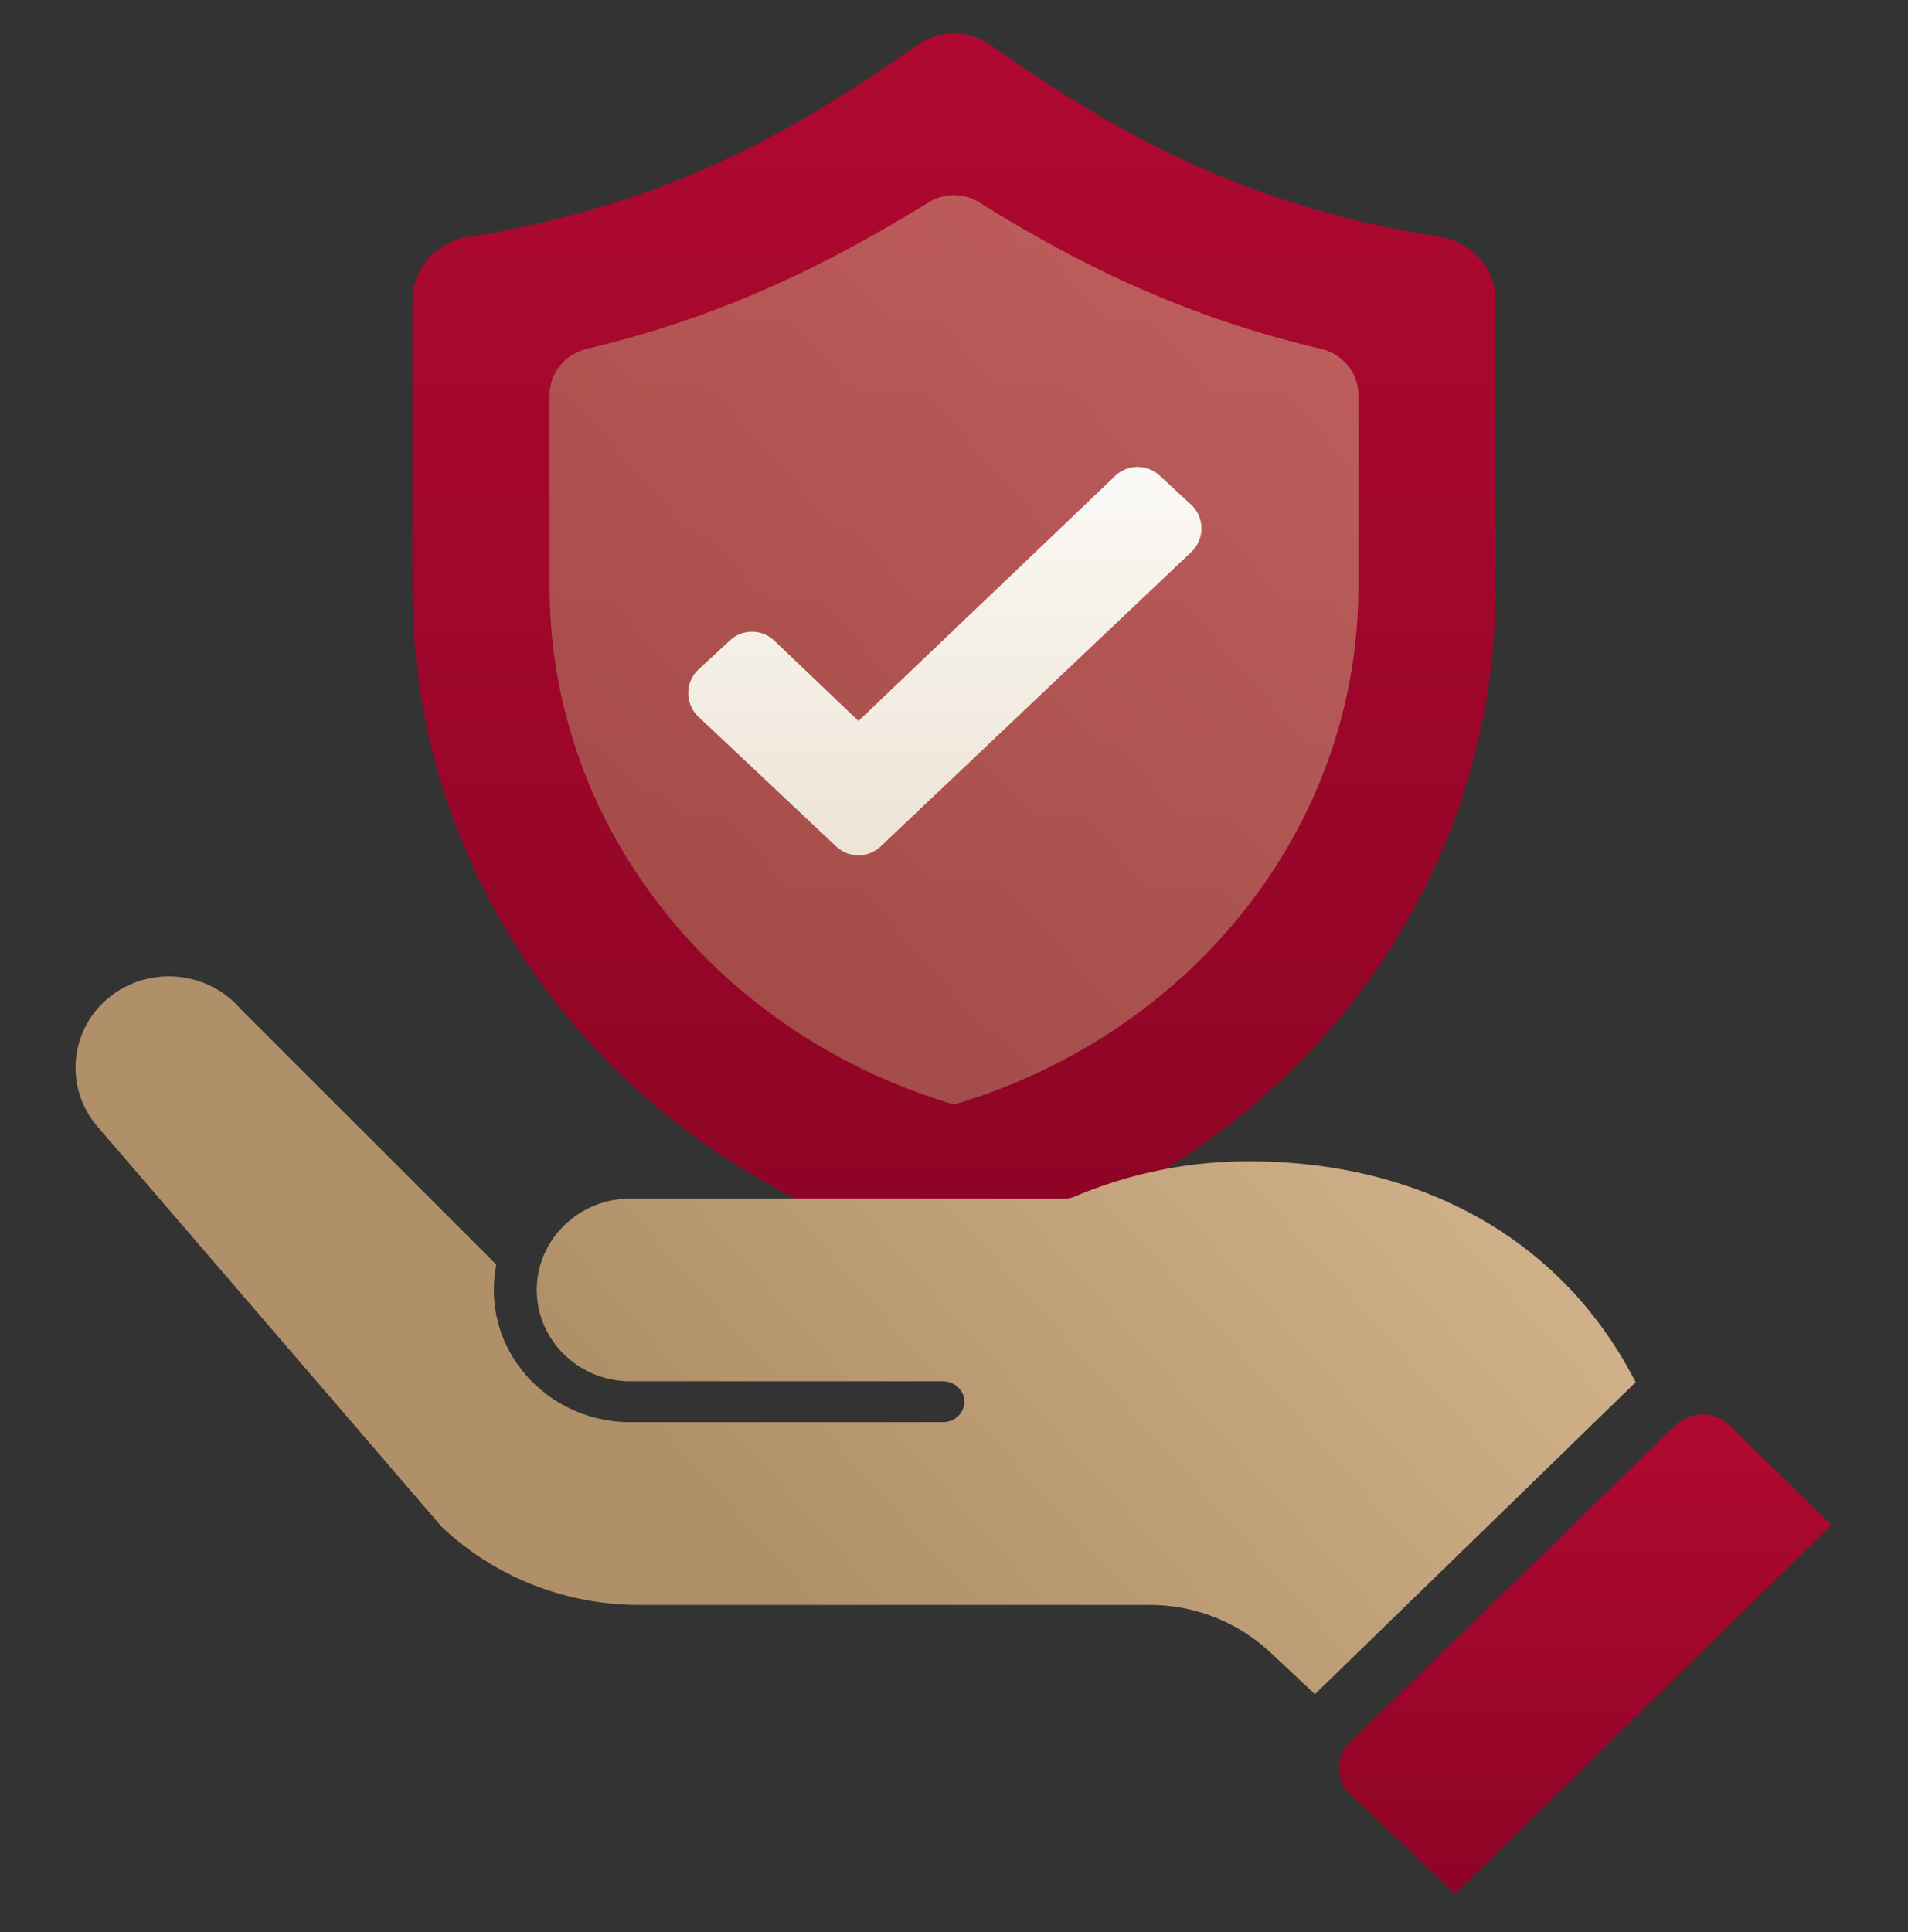
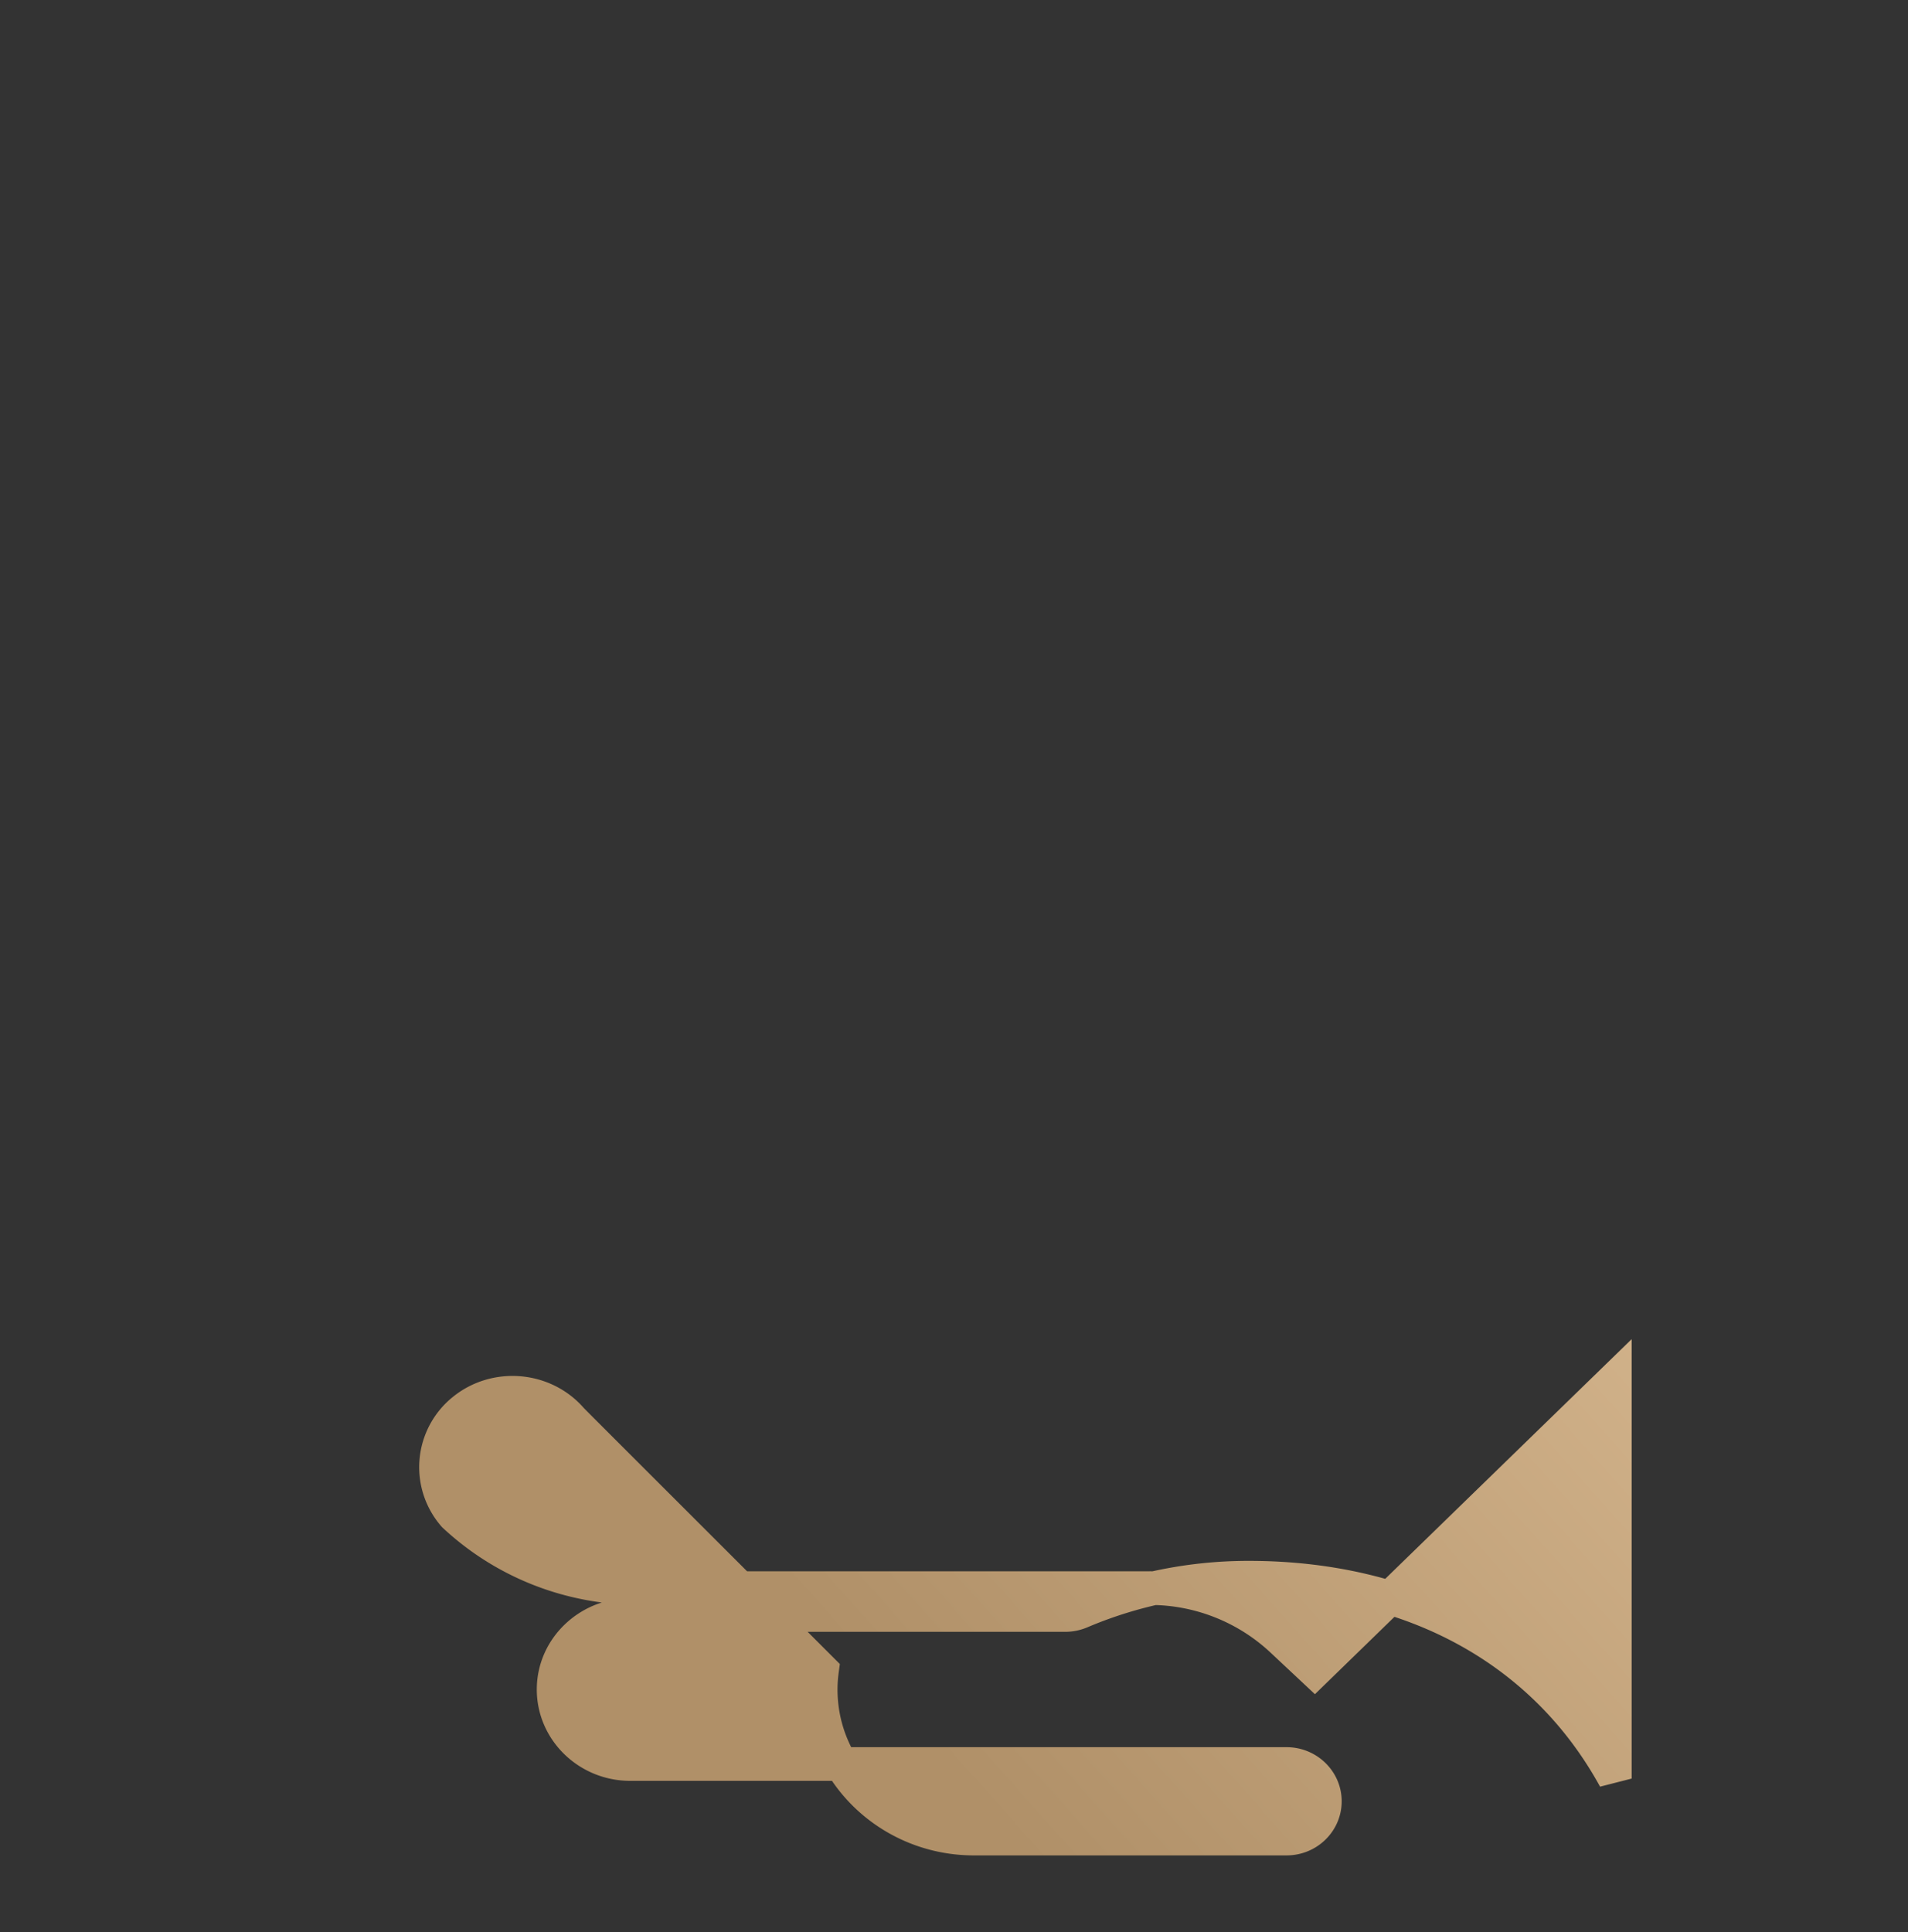
<svg xmlns="http://www.w3.org/2000/svg" width="80" height="81" fill="none">
  <rect width="100%" height="100%" fill="#333333" stroke="none" />
  <g clip-path="url(#clip0_1736_2028)">
    <path d="M60.4 9.939c1.306.207 2.303 1.309 2.303 2.63v12.184c0 13.108-9.262 24.605-22.564 27.894a.583.583 0 01-.278 0c-13.302-3.289-22.564-14.786-22.564-27.893V12.568c0-1.321.997-2.423 2.302-2.63 8.264-1.31 13.635-4.373 18.872-8.056a2.659 2.659 0 013.059 0c5.236 3.683 10.607 6.745 18.87 8.056z" fill="url(#paint0_linear_1736_2028)" />
-     <path opacity=".5" d="M40 46.303c-10.08-3.001-16.956-11.74-16.956-21.715v-8.026c0-.928.657-1.722 1.56-1.936 5.777-1.365 10.267-3.632 14.341-6.148a2 2 0 012.108.005c4.136 2.574 8.568 4.786 14.343 6.144.903.213 1.56 1.007 1.56 1.935v8.026c0 9.975-6.876 18.714-16.956 21.715z" fill="url(#paint1_linear_1736_2028)" />
    <path d="M36.93 35.481a1.362 1.362 0 01-1.872.003l-5.773-5.435a1.362 1.362 0 01.01-1.992l1.31-1.211a1.362 1.362 0 011.866.015l3.524 3.364 10.763-10.273a1.362 1.362 0 011.864-.015l1.315 1.214c.58.535.585 1.448.013 1.99L36.93 35.48z" fill="url(#paint2_linear_1736_2028)" />
  </g>
-   <path d="M67.708 57.81L55.124 70.047l-1.366-1.28a8.103 8.103 0 00-5.576-2.191H26.83c-2.92 0-5.682-1.082-7.787-3.046L4.634 46.78a3.073 3.073 0 01.376-4.41c1.352-1.107 3.384-.942 4.53.373.054.064 1.348 1.351 10.518 10.517-.037.27-.057.542-.057.817 0 3.445 2.883 6.248 6.426 6.248h13.106c.887 0 1.607-.698 1.607-1.562 0-.862-.72-1.563-1.607-1.563H26.427c-1.772 0-3.214-1.401-3.214-3.125 0-1.742 1.472-3.123 3.214-3.123h18.241c.222 0 .44-.045.645-.131a17.953 17.953 0 017.071-1.431c6.864.003 12.383 3.054 15.324 8.42z" fill="url(#paint3_linear_1736_2028)" stroke="url(#paint4_linear_1736_2028)" stroke-width="1.412" />
-   <path d="M76.791 63.93L61.008 79.397l-4.4-4.18a1.535 1.535 0 01.009-2.203C71.05 58.998 70.25 59.704 70.53 59.54a1.637 1.637 0 011.989.22l4.272 4.17z" fill="url(#paint5_linear_1736_2028)" />
+   <path d="M67.708 57.81L55.124 70.047l-1.366-1.28a8.103 8.103 0 00-5.576-2.191H26.83c-2.92 0-5.682-1.082-7.787-3.046a3.073 3.073 0 01.376-4.41c1.352-1.107 3.384-.942 4.53.373.054.064 1.348 1.351 10.518 10.517-.037.27-.057.542-.057.817 0 3.445 2.883 6.248 6.426 6.248h13.106c.887 0 1.607-.698 1.607-1.562 0-.862-.72-1.563-1.607-1.563H26.427c-1.772 0-3.214-1.401-3.214-3.125 0-1.742 1.472-3.123 3.214-3.123h18.241c.222 0 .44-.045.645-.131a17.953 17.953 0 017.071-1.431c6.864.003 12.383 3.054 15.324 8.42z" fill="url(#paint3_linear_1736_2028)" stroke="url(#paint4_linear_1736_2028)" stroke-width="1.412" />
  <defs>
    <linearGradient id="paint0_linear_1736_2028" x1="17.297" y1=".79" x2="17.297" y2="52.681" gradientUnits="userSpaceOnUse">
      <stop stop-color="#B00931" />
      <stop offset="1" stop-color="#8D0425" />
    </linearGradient>
    <linearGradient id="paint1_linear_1736_2028" x1="40" y1="-11.427" x2="1.82" y2="22.216" gradientUnits="userSpaceOnUse">
      <stop stop-color="#D7B890" />
      <stop offset="1" stop-color="#AB8B62" />
    </linearGradient>
    <linearGradient id="paint2_linear_1736_2028" x1="39.614" y1="19.069" x2="39.614" y2="36.366" gradientUnits="userSpaceOnUse">
      <stop stop-color="#FBFAF7" />
      <stop offset="1" stop-color="#EDE3D5" />
    </linearGradient>
    <linearGradient id="paint3_linear_1736_2028" x1="68.14" y1="41.986" x2="36.375" y2="70.222" gradientUnits="userSpaceOnUse">
      <stop stop-color="#D9BA92" />
      <stop offset="1" stop-color="#B09068" />
    </linearGradient>
    <linearGradient id="paint4_linear_1736_2028" x1="68.14" y1="41.986" x2="36.375" y2="70.222" gradientUnits="userSpaceOnUse">
      <stop stop-color="#D9BA92" />
      <stop offset="1" stop-color="#B09068" />
    </linearGradient>
    <linearGradient id="paint5_linear_1736_2028" x1="56.147" y1="59.301" x2="56.147" y2="79.396" gradientUnits="userSpaceOnUse">
      <stop stop-color="#B00931" />
      <stop offset="1" stop-color="#8D0425" />
    </linearGradient>
    <clipPath id="clip0_1736_2028">
-       <path fill="#fff" transform="translate(17.297 .79)" d="M0 0h47.568v54.26H0z" />
-     </clipPath>
+       </clipPath>
  </defs>
</svg>